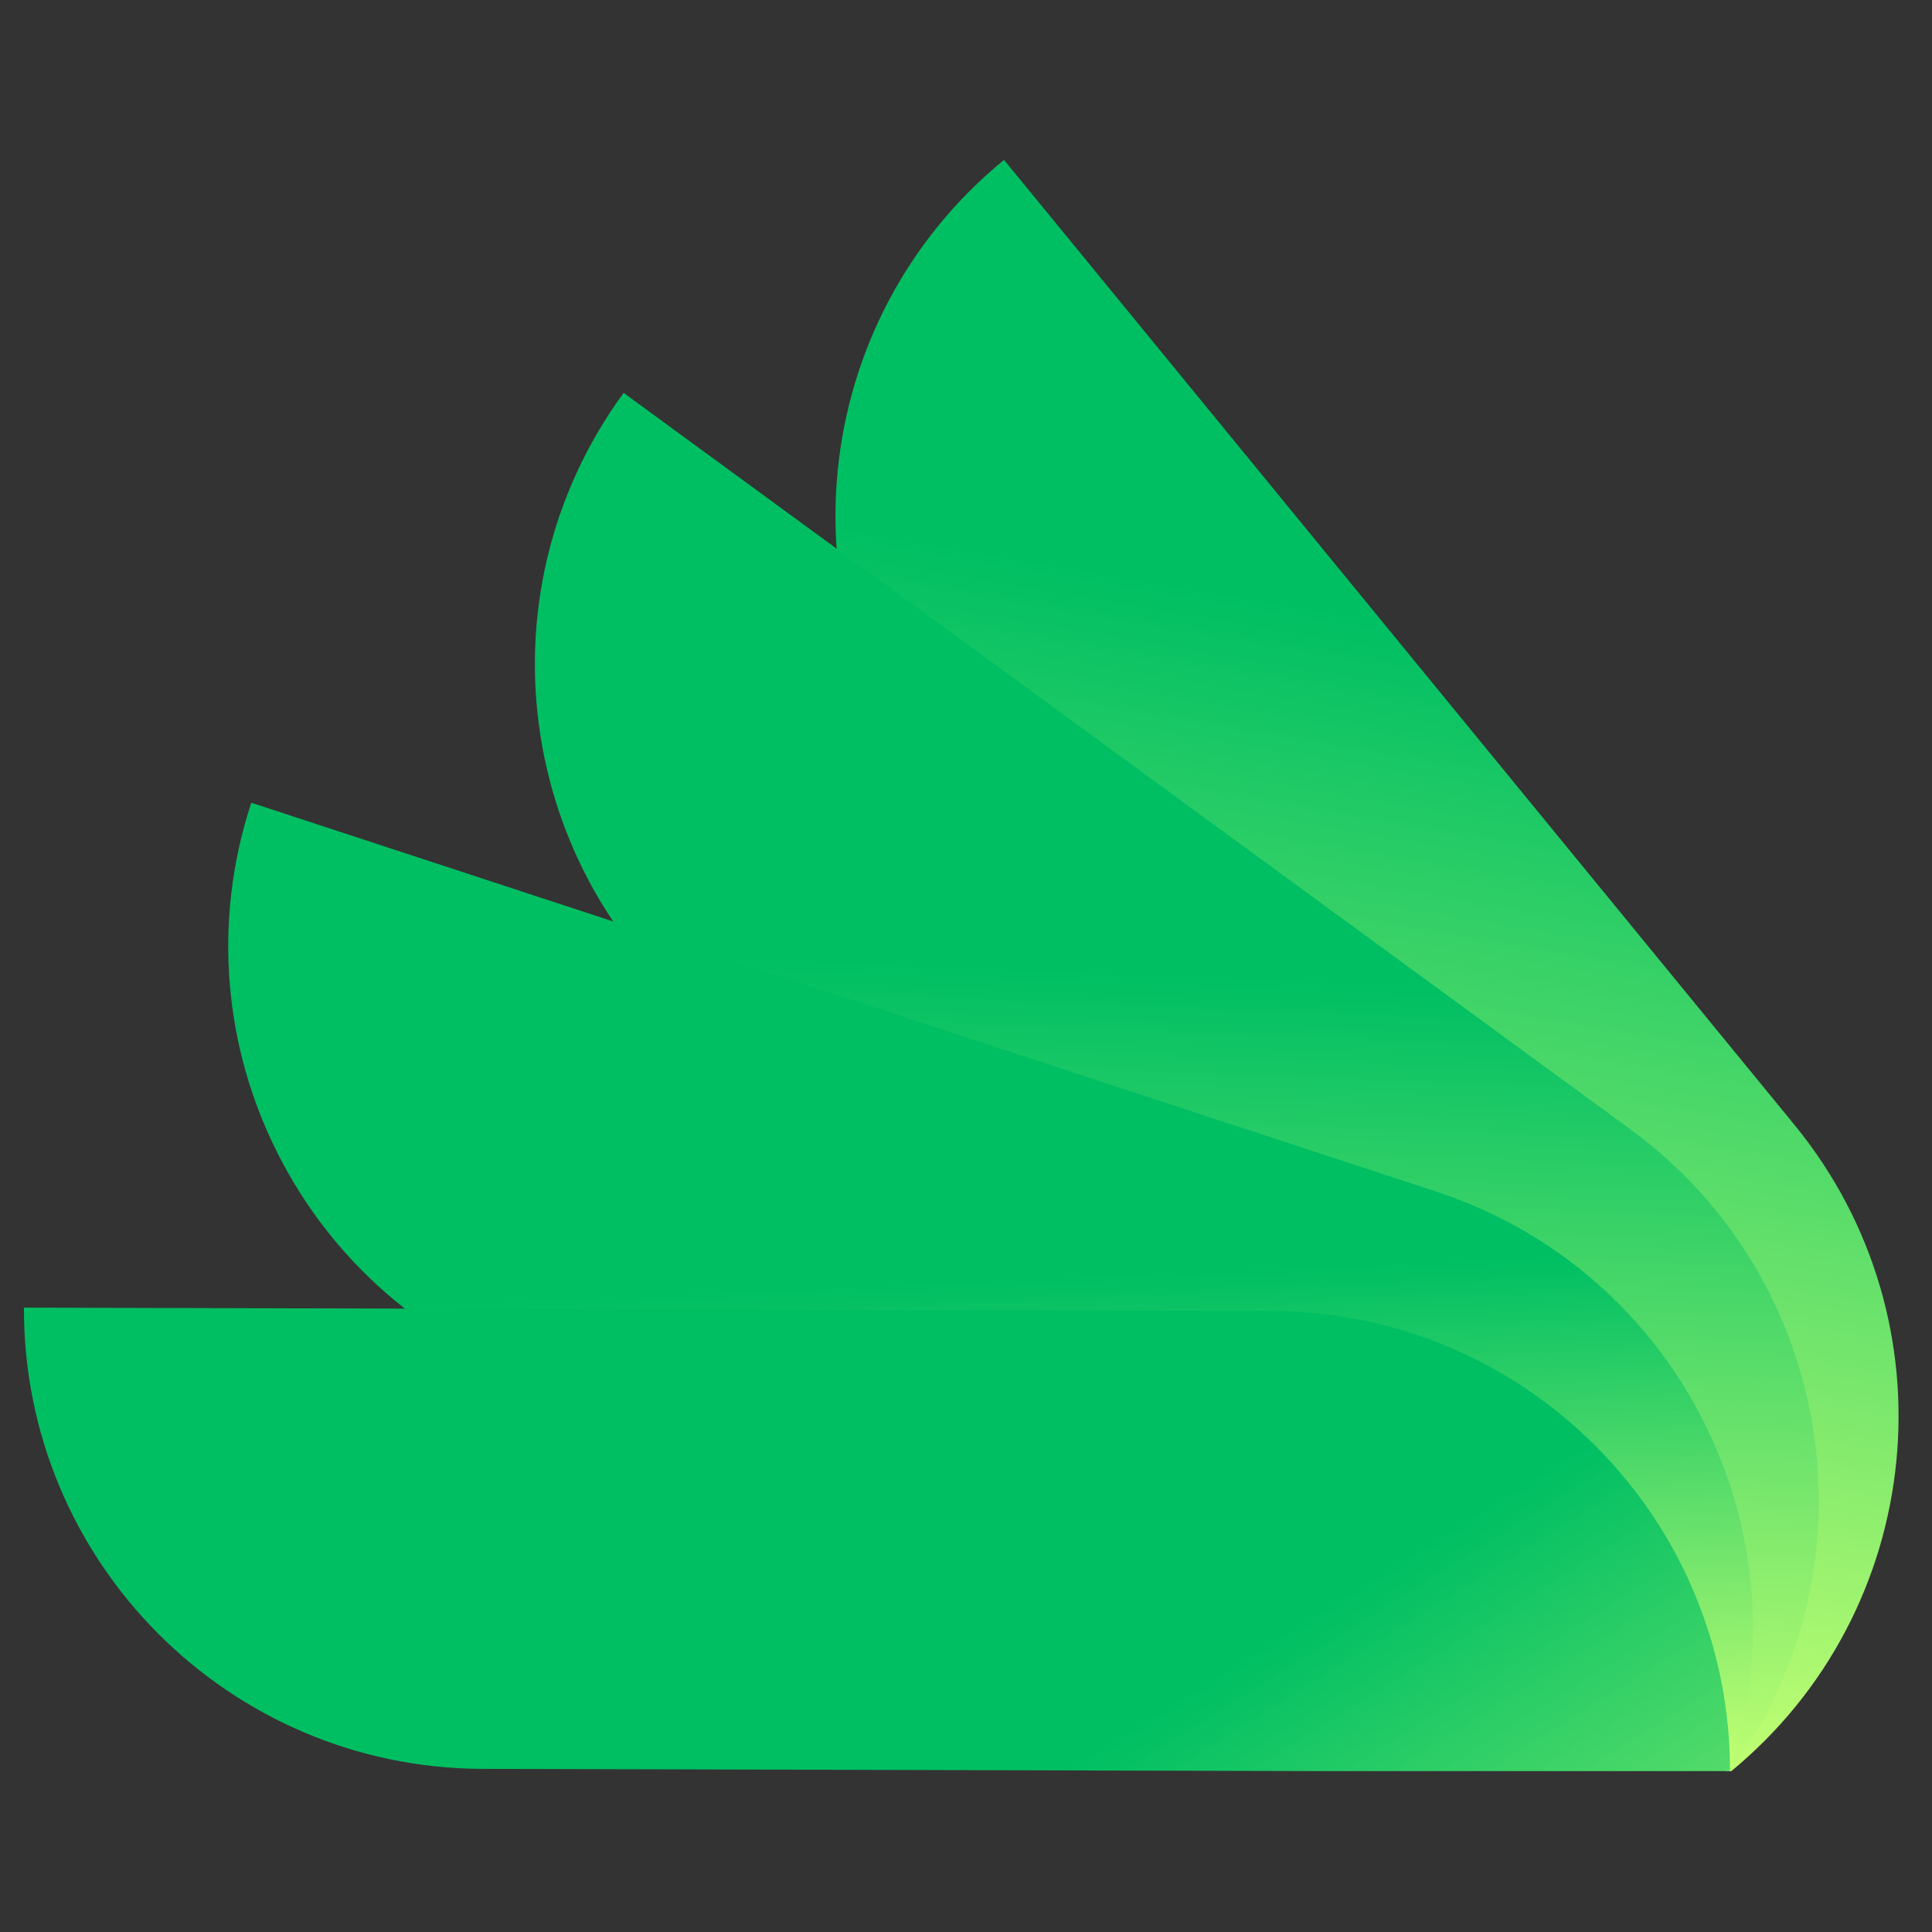
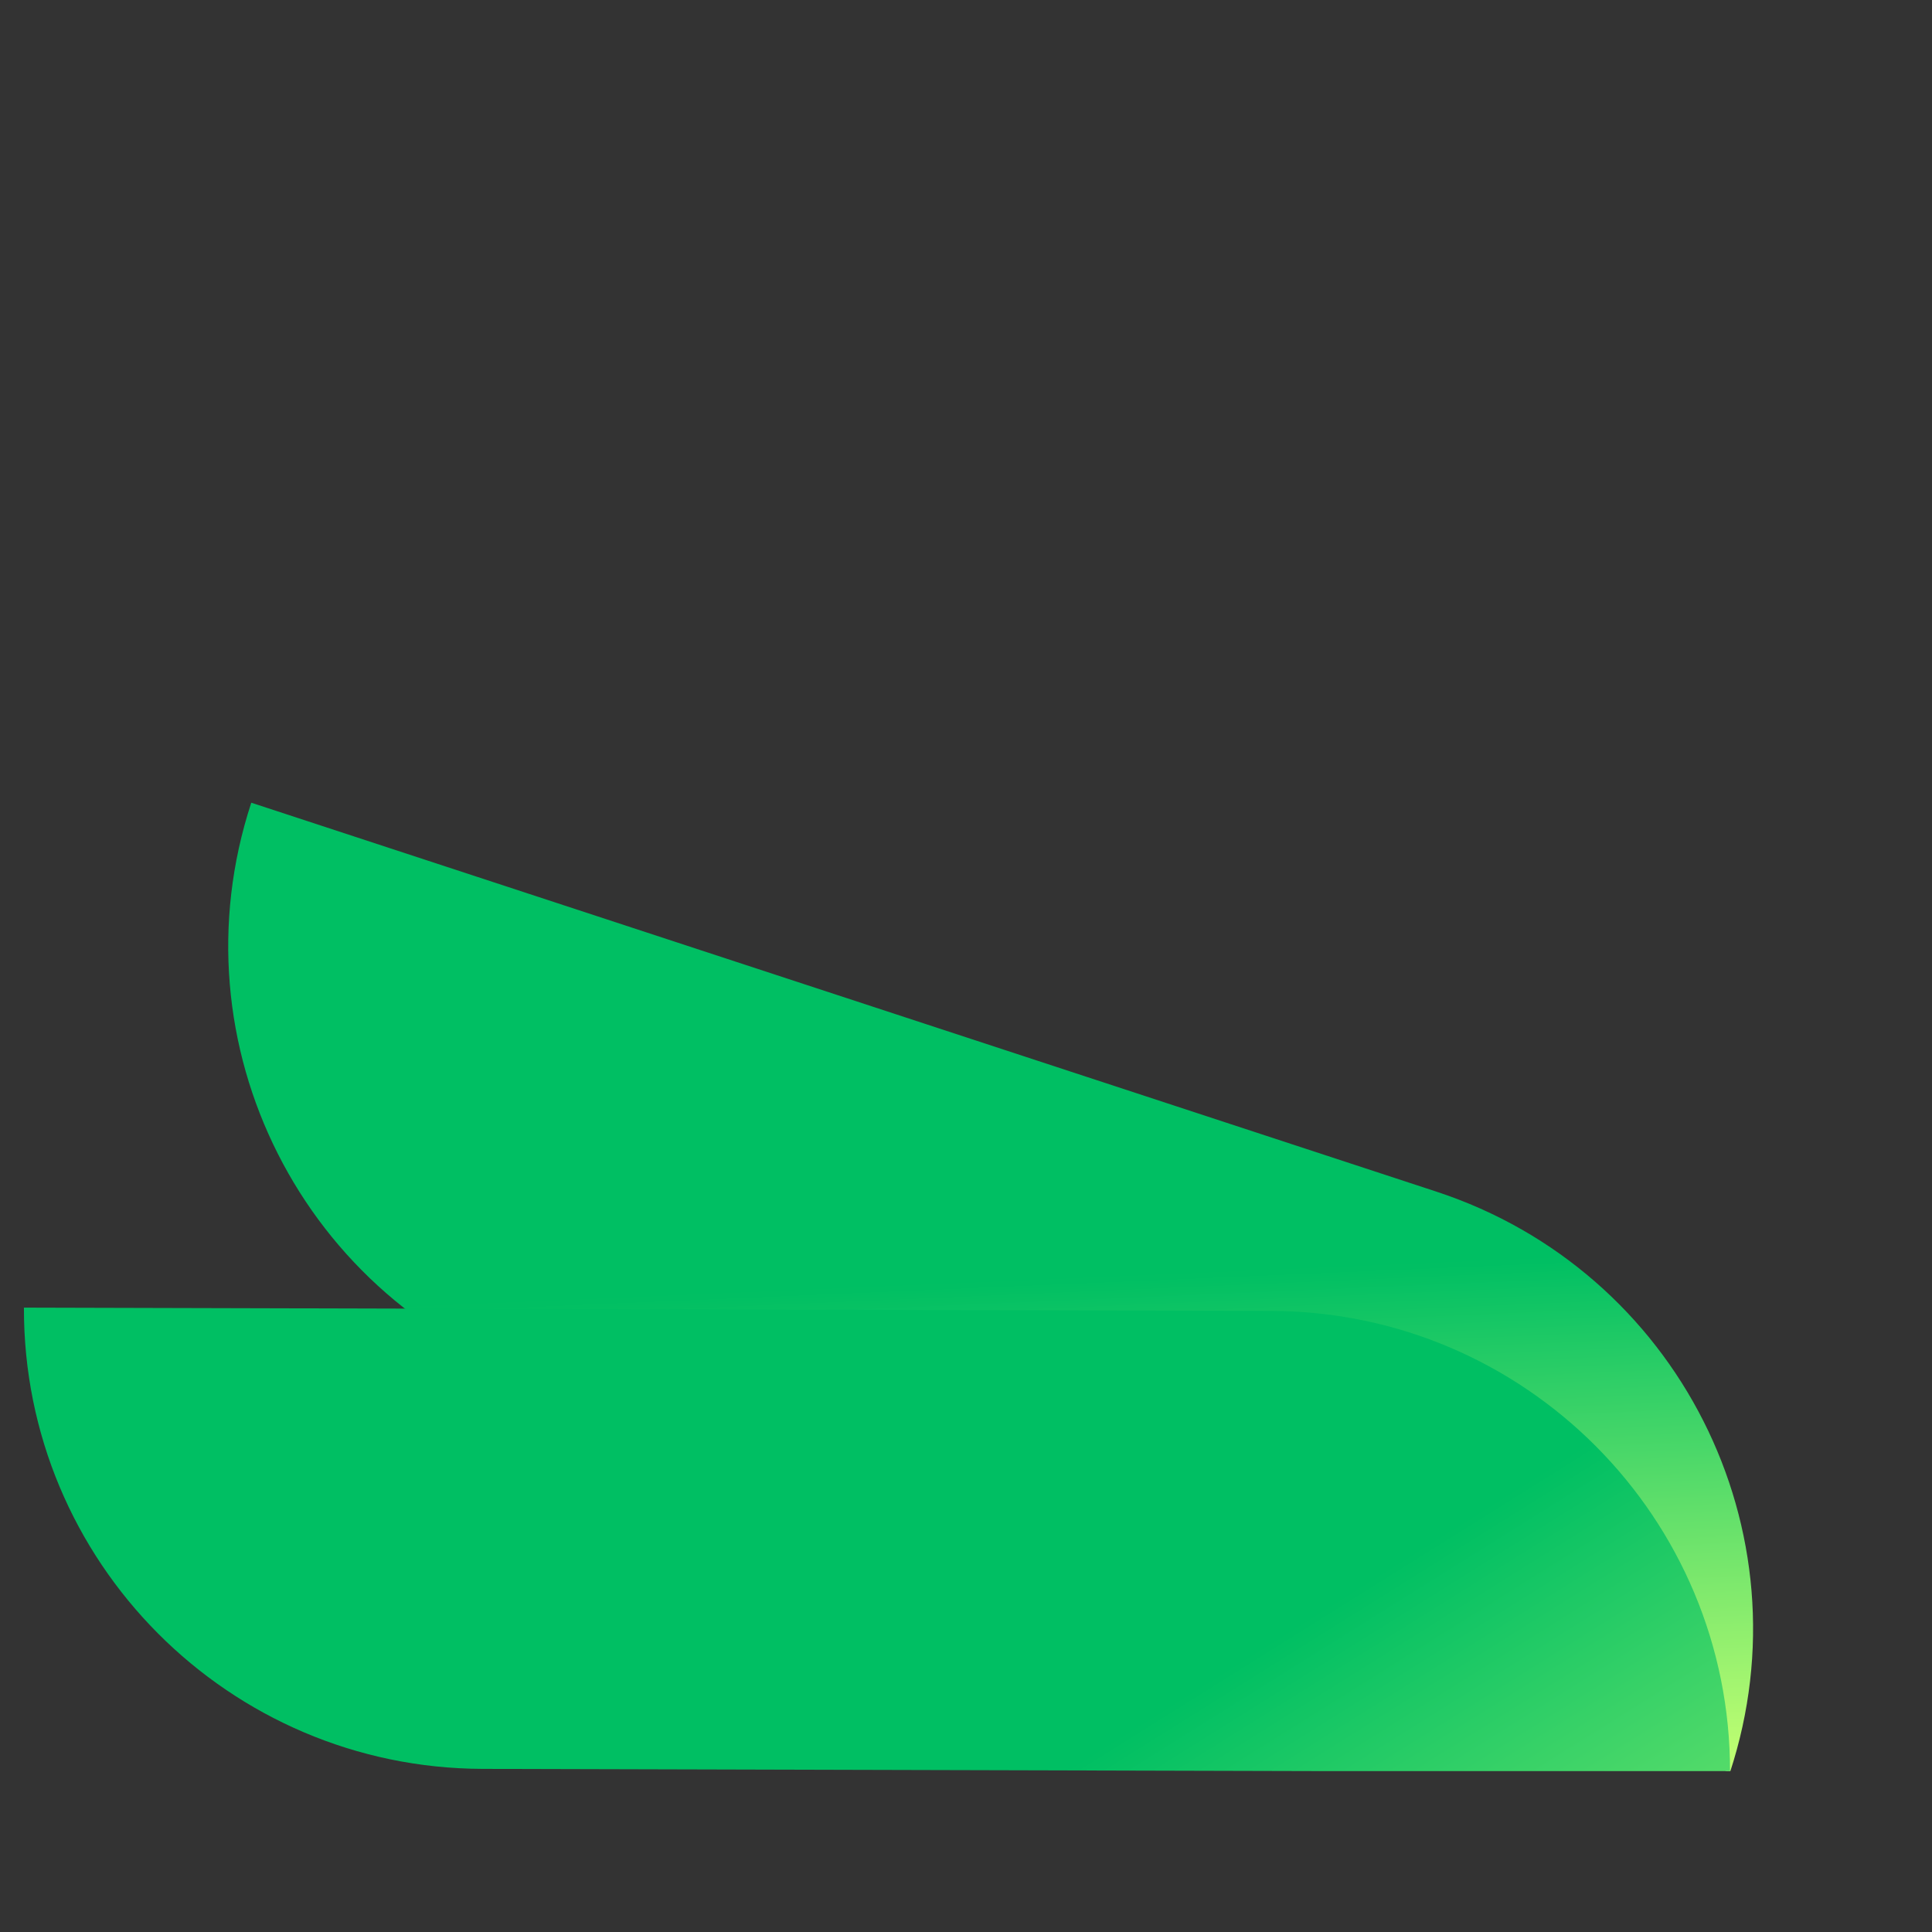
<svg xmlns="http://www.w3.org/2000/svg" width="500" zoomAndPan="magnify" viewBox="0 0 375 375" height="500" preserveAspectRatio="xMidYMid meet" version="1.0">
  <rect x="0" y="0" width="375" height="375" fill="#333333" stroke="none" />
  <defs>
    <clipPath id="2eeea9b050">
      <path d="M 162 31.023 L 369 31.023 L 369 343.773 L 162 343.773 Z M 162 31.023 " clip-rule="nonzero" />
    </clipPath>
    <clipPath id="f4ffc2de9a">
      <path d="M 348.289 218.316 L 194.879 31.035 C 156.727 62.285 151.133 118.551 182.387 156.699 L 335.797 343.98 C 373.949 312.73 379.543 256.465 348.289 218.316 Z M 348.289 218.316 " clip-rule="nonzero" />
    </clipPath>
    <linearGradient x1="318.315" gradientTransform="matrix(0.728, 0, 0, 0.728, 4.646, 31.035)" y1="449.649" x2="398.011" gradientUnits="userSpaceOnUse" y2="-18.866" id="7118336323">
      <stop stop-opacity="1" stop-color="rgb(75.699%, 100%, 44.699%)" offset="0" />
      <stop stop-opacity="1" stop-color="rgb(75.699%, 100%, 44.699%)" offset="0.062" />
      <stop stop-opacity="1" stop-color="rgb(75.699%, 100%, 44.699%)" offset="0.078" />
      <stop stop-opacity="1" stop-color="rgb(75.699%, 100%, 44.699%)" offset="0.086" />
      <stop stop-opacity="1" stop-color="rgb(75.333%, 99.878%, 44.67%)" offset="0.09" />
      <stop stop-opacity="1" stop-color="rgb(74.966%, 99.756%, 44.643%)" offset="0.094" />
      <stop stop-opacity="1" stop-color="rgb(74.477%, 99.594%, 44.604%)" offset="0.098" />
      <stop stop-opacity="1" stop-color="rgb(73.988%, 99.432%, 44.566%)" offset="0.102" />
      <stop stop-opacity="1" stop-color="rgb(73.499%, 99.269%, 44.528%)" offset="0.105" />
      <stop stop-opacity="1" stop-color="rgb(73.01%, 99.107%, 44.49%)" offset="0.109" />
      <stop stop-opacity="1" stop-color="rgb(72.52%, 98.944%, 44.452%)" offset="0.113" />
      <stop stop-opacity="1" stop-color="rgb(72.031%, 98.782%, 44.414%)" offset="0.117" />
      <stop stop-opacity="1" stop-color="rgb(71.541%, 98.621%, 44.376%)" offset="0.121" />
      <stop stop-opacity="1" stop-color="rgb(71.053%, 98.459%, 44.337%)" offset="0.125" />
      <stop stop-opacity="1" stop-color="rgb(70.563%, 98.296%, 44.299%)" offset="0.129" />
      <stop stop-opacity="1" stop-color="rgb(70.073%, 98.134%, 44.261%)" offset="0.133" />
      <stop stop-opacity="1" stop-color="rgb(69.583%, 97.971%, 44.223%)" offset="0.137" />
      <stop stop-opacity="1" stop-color="rgb(69.095%, 97.809%, 44.185%)" offset="0.141" />
      <stop stop-opacity="1" stop-color="rgb(68.605%, 97.647%, 44.147%)" offset="0.145" />
      <stop stop-opacity="1" stop-color="rgb(68.117%, 97.485%, 44.109%)" offset="0.148" />
      <stop stop-opacity="1" stop-color="rgb(67.627%, 97.322%, 44.07%)" offset="0.152" />
      <stop stop-opacity="1" stop-color="rgb(67.137%, 97.16%, 44.032%)" offset="0.156" />
      <stop stop-opacity="1" stop-color="rgb(66.647%, 96.997%, 43.994%)" offset="0.16" />
      <stop stop-opacity="1" stop-color="rgb(66.159%, 96.835%, 43.956%)" offset="0.164" />
      <stop stop-opacity="1" stop-color="rgb(65.669%, 96.674%, 43.918%)" offset="0.168" />
      <stop stop-opacity="1" stop-color="rgb(65.181%, 96.512%, 43.88%)" offset="0.172" />
      <stop stop-opacity="1" stop-color="rgb(64.691%, 96.349%, 43.842%)" offset="0.176" />
      <stop stop-opacity="1" stop-color="rgb(64.201%, 96.187%, 43.803%)" offset="0.18" />
      <stop stop-opacity="1" stop-color="rgb(63.712%, 96.024%, 43.765%)" offset="0.184" />
      <stop stop-opacity="1" stop-color="rgb(63.223%, 95.862%, 43.727%)" offset="0.188" />
      <stop stop-opacity="1" stop-color="rgb(62.733%, 95.7%, 43.689%)" offset="0.191" />
      <stop stop-opacity="1" stop-color="rgb(62.245%, 95.538%, 43.651%)" offset="0.195" />
      <stop stop-opacity="1" stop-color="rgb(61.755%, 95.375%, 43.613%)" offset="0.199" />
      <stop stop-opacity="1" stop-color="rgb(61.266%, 95.213%, 43.575%)" offset="0.203" />
      <stop stop-opacity="1" stop-color="rgb(60.776%, 95.052%, 43.536%)" offset="0.207" />
      <stop stop-opacity="1" stop-color="rgb(60.287%, 94.89%, 43.498%)" offset="0.211" />
      <stop stop-opacity="1" stop-color="rgb(59.798%, 94.727%, 43.46%)" offset="0.215" />
      <stop stop-opacity="1" stop-color="rgb(59.309%, 94.565%, 43.422%)" offset="0.219" />
      <stop stop-opacity="1" stop-color="rgb(58.82%, 94.402%, 43.384%)" offset="0.223" />
      <stop stop-opacity="1" stop-color="rgb(58.33%, 94.24%, 43.346%)" offset="0.227" />
      <stop stop-opacity="1" stop-color="rgb(57.84%, 94.078%, 43.307%)" offset="0.23" />
      <stop stop-opacity="1" stop-color="rgb(57.352%, 93.916%, 43.269%)" offset="0.234" />
      <stop stop-opacity="1" stop-color="rgb(56.862%, 93.753%, 43.231%)" offset="0.238" />
      <stop stop-opacity="1" stop-color="rgb(56.374%, 93.591%, 43.193%)" offset="0.242" />
      <stop stop-opacity="1" stop-color="rgb(55.884%, 93.428%, 43.155%)" offset="0.246" />
      <stop stop-opacity="1" stop-color="rgb(55.394%, 93.266%, 43.117%)" offset="0.25" />
      <stop stop-opacity="1" stop-color="rgb(54.904%, 93.105%, 43.079%)" offset="0.254" />
      <stop stop-opacity="1" stop-color="rgb(54.416%, 92.943%, 43.04%)" offset="0.258" />
      <stop stop-opacity="1" stop-color="rgb(53.926%, 92.78%, 43.002%)" offset="0.262" />
      <stop stop-opacity="1" stop-color="rgb(53.438%, 92.618%, 42.964%)" offset="0.266" />
      <stop stop-opacity="1" stop-color="rgb(52.948%, 92.455%, 42.926%)" offset="0.27" />
      <stop stop-opacity="1" stop-color="rgb(52.458%, 92.293%, 42.888%)" offset="0.273" />
      <stop stop-opacity="1" stop-color="rgb(51.968%, 92.131%, 42.85%)" offset="0.277" />
      <stop stop-opacity="1" stop-color="rgb(51.48%, 91.969%, 42.812%)" offset="0.281" />
      <stop stop-opacity="1" stop-color="rgb(50.99%, 91.806%, 42.773%)" offset="0.285" />
      <stop stop-opacity="1" stop-color="rgb(50.5%, 91.644%, 42.735%)" offset="0.289" />
      <stop stop-opacity="1" stop-color="rgb(50.011%, 91.481%, 42.697%)" offset="0.293" />
      <stop stop-opacity="1" stop-color="rgb(49.522%, 91.319%, 42.659%)" offset="0.297" />
      <stop stop-opacity="1" stop-color="rgb(49.033%, 91.158%, 42.621%)" offset="0.301" />
      <stop stop-opacity="1" stop-color="rgb(48.544%, 90.996%, 42.583%)" offset="0.305" />
      <stop stop-opacity="1" stop-color="rgb(48.055%, 90.833%, 42.545%)" offset="0.309" />
      <stop stop-opacity="1" stop-color="rgb(47.565%, 90.671%, 42.506%)" offset="0.312" />
      <stop stop-opacity="1" stop-color="rgb(47.075%, 90.508%, 42.468%)" offset="0.316" />
      <stop stop-opacity="1" stop-color="rgb(46.587%, 90.346%, 42.43%)" offset="0.32" />
      <stop stop-opacity="1" stop-color="rgb(46.097%, 90.184%, 42.392%)" offset="0.324" />
      <stop stop-opacity="1" stop-color="rgb(45.609%, 90.022%, 42.354%)" offset="0.328" />
      <stop stop-opacity="1" stop-color="rgb(45.119%, 89.859%, 42.316%)" offset="0.332" />
      <stop stop-opacity="1" stop-color="rgb(44.629%, 89.697%, 42.278%)" offset="0.336" />
      <stop stop-opacity="1" stop-color="rgb(44.139%, 89.534%, 42.239%)" offset="0.34" />
      <stop stop-opacity="1" stop-color="rgb(43.651%, 89.372%, 42.201%)" offset="0.344" />
      <stop stop-opacity="1" stop-color="rgb(43.161%, 89.211%, 42.163%)" offset="0.348" />
      <stop stop-opacity="1" stop-color="rgb(42.673%, 89.049%, 42.125%)" offset="0.352" />
      <stop stop-opacity="1" stop-color="rgb(42.183%, 88.885%, 42.087%)" offset="0.355" />
      <stop stop-opacity="1" stop-color="rgb(41.693%, 88.724%, 42.049%)" offset="0.359" />
      <stop stop-opacity="1" stop-color="rgb(41.203%, 88.56%, 42.01%)" offset="0.363" />
      <stop stop-opacity="1" stop-color="rgb(40.715%, 88.399%, 41.972%)" offset="0.367" />
      <stop stop-opacity="1" stop-color="rgb(40.225%, 88.237%, 41.934%)" offset="0.371" />
      <stop stop-opacity="1" stop-color="rgb(39.737%, 88.075%, 41.896%)" offset="0.375" />
      <stop stop-opacity="1" stop-color="rgb(39.247%, 87.912%, 41.858%)" offset="0.379" />
      <stop stop-opacity="1" stop-color="rgb(38.757%, 87.75%, 41.82%)" offset="0.383" />
      <stop stop-opacity="1" stop-color="rgb(38.268%, 87.589%, 41.782%)" offset="0.387" />
      <stop stop-opacity="1" stop-color="rgb(37.779%, 87.427%, 41.743%)" offset="0.391" />
      <stop stop-opacity="1" stop-color="rgb(37.289%, 87.263%, 41.705%)" offset="0.395" />
      <stop stop-opacity="1" stop-color="rgb(36.801%, 87.102%, 41.667%)" offset="0.398" />
      <stop stop-opacity="1" stop-color="rgb(36.311%, 86.938%, 41.629%)" offset="0.402" />
      <stop stop-opacity="1" stop-color="rgb(35.822%, 86.777%, 41.591%)" offset="0.406" />
      <stop stop-opacity="1" stop-color="rgb(35.332%, 86.615%, 41.553%)" offset="0.41" />
      <stop stop-opacity="1" stop-color="rgb(34.843%, 86.453%, 41.515%)" offset="0.414" />
      <stop stop-opacity="1" stop-color="rgb(34.354%, 86.29%, 41.476%)" offset="0.418" />
      <stop stop-opacity="1" stop-color="rgb(33.865%, 86.128%, 41.438%)" offset="0.422" />
      <stop stop-opacity="1" stop-color="rgb(33.376%, 85.965%, 41.4%)" offset="0.426" />
      <stop stop-opacity="1" stop-color="rgb(32.886%, 85.803%, 41.362%)" offset="0.43" />
      <stop stop-opacity="1" stop-color="rgb(32.396%, 85.641%, 41.324%)" offset="0.434" />
      <stop stop-opacity="1" stop-color="rgb(31.908%, 85.48%, 41.286%)" offset="0.438" />
      <stop stop-opacity="1" stop-color="rgb(31.418%, 85.316%, 41.248%)" offset="0.441" />
      <stop stop-opacity="1" stop-color="rgb(30.93%, 85.155%, 41.209%)" offset="0.445" />
      <stop stop-opacity="1" stop-color="rgb(30.44%, 84.991%, 41.171%)" offset="0.449" />
      <stop stop-opacity="1" stop-color="rgb(29.95%, 84.83%, 41.133%)" offset="0.453" />
      <stop stop-opacity="1" stop-color="rgb(29.46%, 84.668%, 41.095%)" offset="0.457" />
      <stop stop-opacity="1" stop-color="rgb(28.972%, 84.506%, 41.057%)" offset="0.461" />
      <stop stop-opacity="1" stop-color="rgb(28.482%, 84.343%, 41.019%)" offset="0.465" />
      <stop stop-opacity="1" stop-color="rgb(27.992%, 84.181%, 40.981%)" offset="0.469" />
      <stop stop-opacity="1" stop-color="rgb(27.502%, 84.018%, 40.942%)" offset="0.473" />
      <stop stop-opacity="1" stop-color="rgb(27.014%, 83.856%, 40.904%)" offset="0.477" />
      <stop stop-opacity="1" stop-color="rgb(26.524%, 83.694%, 40.866%)" offset="0.48" />
      <stop stop-opacity="1" stop-color="rgb(26.036%, 83.533%, 40.828%)" offset="0.484" />
      <stop stop-opacity="1" stop-color="rgb(25.546%, 83.369%, 40.79%)" offset="0.488" />
      <stop stop-opacity="1" stop-color="rgb(25.056%, 83.208%, 40.752%)" offset="0.492" />
      <stop stop-opacity="1" stop-color="rgb(24.567%, 83.044%, 40.714%)" offset="0.496" />
      <stop stop-opacity="1" stop-color="rgb(24.078%, 82.883%, 40.675%)" offset="0.5" />
      <stop stop-opacity="1" stop-color="rgb(23.589%, 82.721%, 40.637%)" offset="0.504" />
      <stop stop-opacity="1" stop-color="rgb(23.1%, 82.559%, 40.599%)" offset="0.508" />
      <stop stop-opacity="1" stop-color="rgb(22.61%, 82.396%, 40.561%)" offset="0.512" />
      <stop stop-opacity="1" stop-color="rgb(22.121%, 82.234%, 40.523%)" offset="0.516" />
      <stop stop-opacity="1" stop-color="rgb(21.631%, 82.071%, 40.485%)" offset="0.52" />
      <stop stop-opacity="1" stop-color="rgb(21.143%, 81.909%, 40.446%)" offset="0.523" />
      <stop stop-opacity="1" stop-color="rgb(20.653%, 81.747%, 40.408%)" offset="0.527" />
      <stop stop-opacity="1" stop-color="rgb(20.164%, 81.586%, 40.37%)" offset="0.531" />
      <stop stop-opacity="1" stop-color="rgb(19.675%, 81.422%, 40.332%)" offset="0.535" />
      <stop stop-opacity="1" stop-color="rgb(19.185%, 81.261%, 40.294%)" offset="0.539" />
      <stop stop-opacity="1" stop-color="rgb(18.695%, 81.097%, 40.256%)" offset="0.543" />
      <stop stop-opacity="1" stop-color="rgb(18.207%, 80.936%, 40.218%)" offset="0.547" />
      <stop stop-opacity="1" stop-color="rgb(17.717%, 80.774%, 40.179%)" offset="0.551" />
      <stop stop-opacity="1" stop-color="rgb(17.229%, 80.612%, 40.141%)" offset="0.555" />
      <stop stop-opacity="1" stop-color="rgb(16.739%, 80.449%, 40.103%)" offset="0.559" />
      <stop stop-opacity="1" stop-color="rgb(16.249%, 80.287%, 40.067%)" offset="0.562" />
      <stop stop-opacity="1" stop-color="rgb(15.759%, 80.124%, 40.028%)" offset="0.566" />
      <stop stop-opacity="1" stop-color="rgb(15.271%, 79.962%, 39.99%)" offset="0.57" />
      <stop stop-opacity="1" stop-color="rgb(14.781%, 79.8%, 39.952%)" offset="0.574" />
      <stop stop-opacity="1" stop-color="rgb(14.293%, 79.639%, 39.914%)" offset="0.578" />
      <stop stop-opacity="1" stop-color="rgb(13.803%, 79.475%, 39.876%)" offset="0.582" />
      <stop stop-opacity="1" stop-color="rgb(13.313%, 79.314%, 39.838%)" offset="0.586" />
      <stop stop-opacity="1" stop-color="rgb(12.823%, 79.152%, 39.8%)" offset="0.59" />
      <stop stop-opacity="1" stop-color="rgb(12.335%, 78.99%, 39.761%)" offset="0.594" />
      <stop stop-opacity="1" stop-color="rgb(11.845%, 78.827%, 39.723%)" offset="0.598" />
      <stop stop-opacity="1" stop-color="rgb(11.357%, 78.665%, 39.685%)" offset="0.602" />
      <stop stop-opacity="1" stop-color="rgb(10.867%, 78.502%, 39.647%)" offset="0.605" />
      <stop stop-opacity="1" stop-color="rgb(10.378%, 78.34%, 39.609%)" offset="0.609" />
      <stop stop-opacity="1" stop-color="rgb(9.888%, 78.178%, 39.571%)" offset="0.613" />
      <stop stop-opacity="1" stop-color="rgb(9.399%, 78.017%, 39.532%)" offset="0.617" />
      <stop stop-opacity="1" stop-color="rgb(8.91%, 77.853%, 39.494%)" offset="0.621" />
      <stop stop-opacity="1" stop-color="rgb(8.421%, 77.692%, 39.456%)" offset="0.625" />
      <stop stop-opacity="1" stop-color="rgb(7.932%, 77.528%, 39.418%)" offset="0.629" />
      <stop stop-opacity="1" stop-color="rgb(7.442%, 77.367%, 39.38%)" offset="0.633" />
      <stop stop-opacity="1" stop-color="rgb(6.952%, 77.205%, 39.342%)" offset="0.637" />
      <stop stop-opacity="1" stop-color="rgb(6.464%, 77.043%, 39.304%)" offset="0.641" />
      <stop stop-opacity="1" stop-color="rgb(5.974%, 76.88%, 39.265%)" offset="0.645" />
      <stop stop-opacity="1" stop-color="rgb(5.484%, 76.718%, 39.227%)" offset="0.648" />
      <stop stop-opacity="1" stop-color="rgb(4.994%, 76.555%, 39.189%)" offset="0.652" />
      <stop stop-opacity="1" stop-color="rgb(4.506%, 76.393%, 39.151%)" offset="0.656" />
      <stop stop-opacity="1" stop-color="rgb(4.016%, 76.231%, 39.113%)" offset="0.66" />
      <stop stop-opacity="1" stop-color="rgb(3.528%, 76.07%, 39.075%)" offset="0.664" />
      <stop stop-opacity="1" stop-color="rgb(3.038%, 75.906%, 39.037%)" offset="0.668" />
      <stop stop-opacity="1" stop-color="rgb(2.548%, 75.745%, 38.998%)" offset="0.672" />
      <stop stop-opacity="1" stop-color="rgb(2.058%, 75.581%, 38.96%)" offset="0.676" />
      <stop stop-opacity="1" stop-color="rgb(1.57%, 75.42%, 38.922%)" offset="0.68" />
      <stop stop-opacity="1" stop-color="rgb(1.08%, 75.258%, 38.884%)" offset="0.684" />
      <stop stop-opacity="1" stop-color="rgb(0.592%, 75.096%, 38.846%)" offset="0.688" />
      <stop stop-opacity="1" stop-color="rgb(0.296%, 74.997%, 38.821%)" offset="0.691" />
      <stop stop-opacity="1" stop-color="rgb(0%, 74.899%, 38.799%)" offset="0.695" />
      <stop stop-opacity="1" stop-color="rgb(0%, 74.899%, 38.799%)" offset="0.703" />
      <stop stop-opacity="1" stop-color="rgb(0%, 74.899%, 38.799%)" offset="0.719" />
      <stop stop-opacity="1" stop-color="rgb(0%, 74.899%, 38.799%)" offset="0.75" />
      <stop stop-opacity="1" stop-color="rgb(0%, 74.899%, 38.799%)" offset="0.891" />
      <stop stop-opacity="1" stop-color="rgb(0%, 74.899%, 38.799%)" offset="1" />
    </linearGradient>
    <clipPath id="cc1770f395">
-       <path d="M 103 76 L 354 76 L 354 343.773 L 103 343.773 Z M 103 76 " clip-rule="nonzero" />
-     </clipPath>
+       </clipPath>
    <clipPath id="f530488603">
      <path d="M 316.445 219.188 L 121.047 76.258 C 91.934 116.062 100.598 171.934 140.402 201.051 L 335.797 343.98 C 364.914 304.176 356.25 248.305 316.445 219.188 Z M 316.445 219.188 " clip-rule="nonzero" />
    </clipPath>
    <linearGradient x1="299.994" gradientTransform="matrix(0.728, 0, 0, 0.728, 4.646, 31.035)" y1="436.829" x2="315.018" gradientUnits="userSpaceOnUse" y2="55.056" id="6dcdec5293">
      <stop stop-opacity="1" stop-color="rgb(75.699%, 100%, 44.699%)" offset="0" />
      <stop stop-opacity="1" stop-color="rgb(75.699%, 100%, 44.699%)" offset="0.016" />
      <stop stop-opacity="1" stop-color="rgb(75.577%, 99.959%, 44.69%)" offset="0.023" />
      <stop stop-opacity="1" stop-color="rgb(74.919%, 99.741%, 44.638%)" offset="0.027" />
      <stop stop-opacity="1" stop-color="rgb(74.382%, 99.562%, 44.597%)" offset="0.031" />
      <stop stop-opacity="1" stop-color="rgb(73.845%, 99.384%, 44.554%)" offset="0.035" />
      <stop stop-opacity="1" stop-color="rgb(73.308%, 99.207%, 44.513%)" offset="0.039" />
      <stop stop-opacity="1" stop-color="rgb(72.771%, 99.028%, 44.47%)" offset="0.043" />
      <stop stop-opacity="1" stop-color="rgb(72.234%, 98.849%, 44.429%)" offset="0.047" />
      <stop stop-opacity="1" stop-color="rgb(71.696%, 98.671%, 44.386%)" offset="0.051" />
      <stop stop-opacity="1" stop-color="rgb(71.159%, 98.494%, 44.345%)" offset="0.055" />
      <stop stop-opacity="1" stop-color="rgb(70.622%, 98.315%, 44.302%)" offset="0.059" />
      <stop stop-opacity="1" stop-color="rgb(70.085%, 98.137%, 44.261%)" offset="0.062" />
      <stop stop-opacity="1" stop-color="rgb(69.548%, 97.958%, 44.218%)" offset="0.066" />
      <stop stop-opacity="1" stop-color="rgb(69.011%, 97.781%, 44.177%)" offset="0.07" />
      <stop stop-opacity="1" stop-color="rgb(68.474%, 97.603%, 44.136%)" offset="0.074" />
      <stop stop-opacity="1" stop-color="rgb(67.937%, 97.426%, 44.095%)" offset="0.078" />
      <stop stop-opacity="1" stop-color="rgb(67.4%, 97.247%, 44.052%)" offset="0.082" />
      <stop stop-opacity="1" stop-color="rgb(66.862%, 97.069%, 44.011%)" offset="0.086" />
      <stop stop-opacity="1" stop-color="rgb(66.325%, 96.89%, 43.968%)" offset="0.09" />
      <stop stop-opacity="1" stop-color="rgb(65.788%, 96.713%, 43.927%)" offset="0.094" />
      <stop stop-opacity="1" stop-color="rgb(65.25%, 96.535%, 43.884%)" offset="0.098" />
      <stop stop-opacity="1" stop-color="rgb(64.713%, 96.356%, 43.843%)" offset="0.102" />
      <stop stop-opacity="1" stop-color="rgb(64.175%, 96.178%, 43.8%)" offset="0.105" />
      <stop stop-opacity="1" stop-color="rgb(63.638%, 96.001%, 43.759%)" offset="0.109" />
      <stop stop-opacity="1" stop-color="rgb(63.101%, 95.822%, 43.716%)" offset="0.113" />
      <stop stop-opacity="1" stop-color="rgb(62.564%, 95.644%, 43.675%)" offset="0.117" />
      <stop stop-opacity="1" stop-color="rgb(62.027%, 95.465%, 43.633%)" offset="0.121" />
      <stop stop-opacity="1" stop-color="rgb(61.49%, 95.288%, 43.591%)" offset="0.125" />
      <stop stop-opacity="1" stop-color="rgb(60.953%, 95.11%, 43.549%)" offset="0.129" />
      <stop stop-opacity="1" stop-color="rgb(60.416%, 94.931%, 43.507%)" offset="0.133" />
      <stop stop-opacity="1" stop-color="rgb(59.879%, 94.753%, 43.466%)" offset="0.137" />
      <stop stop-opacity="1" stop-color="rgb(59.341%, 94.576%, 43.425%)" offset="0.141" />
      <stop stop-opacity="1" stop-color="rgb(58.804%, 94.397%, 43.382%)" offset="0.145" />
      <stop stop-opacity="1" stop-color="rgb(58.267%, 94.22%, 43.341%)" offset="0.148" />
      <stop stop-opacity="1" stop-color="rgb(57.73%, 94.041%, 43.298%)" offset="0.152" />
      <stop stop-opacity="1" stop-color="rgb(57.193%, 93.863%, 43.257%)" offset="0.156" />
      <stop stop-opacity="1" stop-color="rgb(56.656%, 93.684%, 43.214%)" offset="0.16" />
      <stop stop-opacity="1" stop-color="rgb(56.119%, 93.507%, 43.173%)" offset="0.164" />
      <stop stop-opacity="1" stop-color="rgb(55.582%, 93.329%, 43.13%)" offset="0.168" />
      <stop stop-opacity="1" stop-color="rgb(55.045%, 93.15%, 43.089%)" offset="0.172" />
      <stop stop-opacity="1" stop-color="rgb(54.507%, 92.972%, 43.047%)" offset="0.176" />
      <stop stop-opacity="1" stop-color="rgb(53.97%, 92.795%, 43.005%)" offset="0.18" />
      <stop stop-opacity="1" stop-color="rgb(53.433%, 92.616%, 42.963%)" offset="0.184" />
      <stop stop-opacity="1" stop-color="rgb(52.896%, 92.438%, 42.921%)" offset="0.188" />
      <stop stop-opacity="1" stop-color="rgb(52.359%, 92.259%, 42.879%)" offset="0.191" />
      <stop stop-opacity="1" stop-color="rgb(51.822%, 92.082%, 42.838%)" offset="0.195" />
      <stop stop-opacity="1" stop-color="rgb(51.285%, 91.904%, 42.796%)" offset="0.199" />
      <stop stop-opacity="1" stop-color="rgb(50.748%, 91.725%, 42.755%)" offset="0.203" />
      <stop stop-opacity="1" stop-color="rgb(50.209%, 91.547%, 42.712%)" offset="0.207" />
      <stop stop-opacity="1" stop-color="rgb(49.672%, 91.37%, 42.671%)" offset="0.211" />
      <stop stop-opacity="1" stop-color="rgb(49.135%, 91.191%, 42.628%)" offset="0.215" />
      <stop stop-opacity="1" stop-color="rgb(48.598%, 91.014%, 42.587%)" offset="0.219" />
      <stop stop-opacity="1" stop-color="rgb(48.061%, 90.836%, 42.545%)" offset="0.223" />
      <stop stop-opacity="1" stop-color="rgb(47.523%, 90.657%, 42.503%)" offset="0.227" />
      <stop stop-opacity="1" stop-color="rgb(46.986%, 90.479%, 42.461%)" offset="0.23" />
      <stop stop-opacity="1" stop-color="rgb(46.449%, 90.302%, 42.419%)" offset="0.234" />
      <stop stop-opacity="1" stop-color="rgb(45.912%, 90.123%, 42.377%)" offset="0.238" />
      <stop stop-opacity="1" stop-color="rgb(45.375%, 89.944%, 42.336%)" offset="0.242" />
      <stop stop-opacity="1" stop-color="rgb(44.838%, 89.766%, 42.293%)" offset="0.246" />
      <stop stop-opacity="1" stop-color="rgb(44.301%, 89.589%, 42.252%)" offset="0.25" />
      <stop stop-opacity="1" stop-color="rgb(43.764%, 89.41%, 42.209%)" offset="0.254" />
      <stop stop-opacity="1" stop-color="rgb(43.227%, 89.232%, 42.168%)" offset="0.258" />
      <stop stop-opacity="1" stop-color="rgb(42.69%, 89.053%, 42.126%)" offset="0.262" />
      <stop stop-opacity="1" stop-color="rgb(42.152%, 88.876%, 42.085%)" offset="0.266" />
      <stop stop-opacity="1" stop-color="rgb(41.615%, 88.698%, 42.043%)" offset="0.27" />
      <stop stop-opacity="1" stop-color="rgb(41.078%, 88.519%, 42.001%)" offset="0.273" />
      <stop stop-opacity="1" stop-color="rgb(40.541%, 88.341%, 41.959%)" offset="0.277" />
      <stop stop-opacity="1" stop-color="rgb(40.004%, 88.164%, 41.917%)" offset="0.281" />
      <stop stop-opacity="1" stop-color="rgb(39.467%, 87.985%, 41.875%)" offset="0.285" />
      <stop stop-opacity="1" stop-color="rgb(38.93%, 87.807%, 41.833%)" offset="0.289" />
      <stop stop-opacity="1" stop-color="rgb(38.393%, 87.628%, 41.791%)" offset="0.293" />
      <stop stop-opacity="1" stop-color="rgb(37.856%, 87.451%, 41.75%)" offset="0.297" />
      <stop stop-opacity="1" stop-color="rgb(37.318%, 87.273%, 41.707%)" offset="0.301" />
      <stop stop-opacity="1" stop-color="rgb(36.781%, 87.096%, 41.666%)" offset="0.305" />
      <stop stop-opacity="1" stop-color="rgb(36.244%, 86.917%, 41.623%)" offset="0.309" />
      <stop stop-opacity="1" stop-color="rgb(35.707%, 86.739%, 41.582%)" offset="0.312" />
      <stop stop-opacity="1" stop-color="rgb(35.17%, 86.56%, 41.539%)" offset="0.316" />
      <stop stop-opacity="1" stop-color="rgb(34.633%, 86.383%, 41.498%)" offset="0.32" />
      <stop stop-opacity="1" stop-color="rgb(34.094%, 86.205%, 41.457%)" offset="0.324" />
      <stop stop-opacity="1" stop-color="rgb(33.557%, 86.026%, 41.415%)" offset="0.328" />
      <stop stop-opacity="1" stop-color="rgb(33.02%, 85.847%, 41.373%)" offset="0.332" />
      <stop stop-opacity="1" stop-color="rgb(32.483%, 85.67%, 41.331%)" offset="0.336" />
      <stop stop-opacity="1" stop-color="rgb(31.946%, 85.492%, 41.289%)" offset="0.34" />
      <stop stop-opacity="1" stop-color="rgb(31.409%, 85.313%, 41.248%)" offset="0.344" />
      <stop stop-opacity="1" stop-color="rgb(30.872%, 85.135%, 41.205%)" offset="0.348" />
      <stop stop-opacity="1" stop-color="rgb(30.334%, 84.958%, 41.164%)" offset="0.352" />
      <stop stop-opacity="1" stop-color="rgb(29.797%, 84.779%, 41.121%)" offset="0.355" />
      <stop stop-opacity="1" stop-color="rgb(29.26%, 84.601%, 41.08%)" offset="0.359" />
      <stop stop-opacity="1" stop-color="rgb(28.723%, 84.422%, 41.037%)" offset="0.363" />
      <stop stop-opacity="1" stop-color="rgb(28.186%, 84.245%, 40.996%)" offset="0.367" />
      <stop stop-opacity="1" stop-color="rgb(27.649%, 84.067%, 40.953%)" offset="0.371" />
      <stop stop-opacity="1" stop-color="rgb(27.112%, 83.89%, 40.912%)" offset="0.375" />
      <stop stop-opacity="1" stop-color="rgb(26.575%, 83.711%, 40.869%)" offset="0.379" />
      <stop stop-opacity="1" stop-color="rgb(26.038%, 83.533%, 40.828%)" offset="0.383" />
      <stop stop-opacity="1" stop-color="rgb(25.5%, 83.354%, 40.787%)" offset="0.387" />
      <stop stop-opacity="1" stop-color="rgb(24.963%, 83.177%, 40.746%)" offset="0.391" />
      <stop stop-opacity="1" stop-color="rgb(24.426%, 82.999%, 40.703%)" offset="0.395" />
      <stop stop-opacity="1" stop-color="rgb(23.889%, 82.82%, 40.662%)" offset="0.398" />
      <stop stop-opacity="1" stop-color="rgb(23.352%, 82.642%, 40.619%)" offset="0.402" />
      <stop stop-opacity="1" stop-color="rgb(22.815%, 82.465%, 40.578%)" offset="0.406" />
      <stop stop-opacity="1" stop-color="rgb(22.278%, 82.286%, 40.535%)" offset="0.41" />
      <stop stop-opacity="1" stop-color="rgb(21.741%, 82.108%, 40.494%)" offset="0.414" />
      <stop stop-opacity="1" stop-color="rgb(21.204%, 81.929%, 40.451%)" offset="0.418" />
      <stop stop-opacity="1" stop-color="rgb(20.667%, 81.752%, 40.41%)" offset="0.422" />
      <stop stop-opacity="1" stop-color="rgb(20.129%, 81.573%, 40.367%)" offset="0.426" />
      <stop stop-opacity="1" stop-color="rgb(19.592%, 81.395%, 40.326%)" offset="0.43" />
      <stop stop-opacity="1" stop-color="rgb(19.054%, 81.216%, 40.283%)" offset="0.434" />
      <stop stop-opacity="1" stop-color="rgb(18.517%, 81.039%, 40.242%)" offset="0.438" />
      <stop stop-opacity="1" stop-color="rgb(17.979%, 80.861%, 40.199%)" offset="0.441" />
      <stop stop-opacity="1" stop-color="rgb(17.442%, 80.682%, 40.158%)" offset="0.445" />
      <stop stop-opacity="1" stop-color="rgb(16.905%, 80.504%, 40.117%)" offset="0.449" />
      <stop stop-opacity="1" stop-color="rgb(16.368%, 80.327%, 40.076%)" offset="0.453" />
      <stop stop-opacity="1" stop-color="rgb(15.831%, 80.148%, 40.033%)" offset="0.457" />
      <stop stop-opacity="1" stop-color="rgb(15.294%, 79.971%, 39.992%)" offset="0.461" />
      <stop stop-opacity="1" stop-color="rgb(14.757%, 79.793%, 39.949%)" offset="0.465" />
      <stop stop-opacity="1" stop-color="rgb(14.22%, 79.614%, 39.908%)" offset="0.469" />
      <stop stop-opacity="1" stop-color="rgb(13.683%, 79.436%, 39.865%)" offset="0.473" />
      <stop stop-opacity="1" stop-color="rgb(13.145%, 79.259%, 39.824%)" offset="0.477" />
      <stop stop-opacity="1" stop-color="rgb(12.608%, 79.08%, 39.781%)" offset="0.48" />
      <stop stop-opacity="1" stop-color="rgb(12.071%, 78.902%, 39.74%)" offset="0.484" />
      <stop stop-opacity="1" stop-color="rgb(11.534%, 78.723%, 39.697%)" offset="0.488" />
      <stop stop-opacity="1" stop-color="rgb(10.997%, 78.546%, 39.656%)" offset="0.492" />
      <stop stop-opacity="1" stop-color="rgb(10.46%, 78.368%, 39.613%)" offset="0.496" />
      <stop stop-opacity="1" stop-color="rgb(9.923%, 78.189%, 39.572%)" offset="0.5" />
      <stop stop-opacity="1" stop-color="rgb(9.386%, 78.011%, 39.529%)" offset="0.504" />
      <stop stop-opacity="1" stop-color="rgb(8.849%, 77.834%, 39.488%)" offset="0.508" />
      <stop stop-opacity="1" stop-color="rgb(8.311%, 77.655%, 39.447%)" offset="0.512" />
      <stop stop-opacity="1" stop-color="rgb(7.774%, 77.477%, 39.406%)" offset="0.516" />
      <stop stop-opacity="1" stop-color="rgb(7.237%, 77.298%, 39.363%)" offset="0.52" />
      <stop stop-opacity="1" stop-color="rgb(6.7%, 77.121%, 39.322%)" offset="0.523" />
      <stop stop-opacity="1" stop-color="rgb(6.163%, 76.942%, 39.279%)" offset="0.527" />
      <stop stop-opacity="1" stop-color="rgb(5.626%, 76.765%, 39.238%)" offset="0.531" />
      <stop stop-opacity="1" stop-color="rgb(5.089%, 76.587%, 39.195%)" offset="0.535" />
      <stop stop-opacity="1" stop-color="rgb(4.552%, 76.408%, 39.154%)" offset="0.539" />
      <stop stop-opacity="1" stop-color="rgb(4.015%, 76.23%, 39.111%)" offset="0.543" />
      <stop stop-opacity="1" stop-color="rgb(3.477%, 76.053%, 39.07%)" offset="0.547" />
      <stop stop-opacity="1" stop-color="rgb(2.939%, 75.874%, 39.027%)" offset="0.551" />
      <stop stop-opacity="1" stop-color="rgb(2.402%, 75.696%, 38.986%)" offset="0.555" />
      <stop stop-opacity="1" stop-color="rgb(1.865%, 75.517%, 38.943%)" offset="0.559" />
      <stop stop-opacity="1" stop-color="rgb(1.328%, 75.34%, 38.902%)" offset="0.562" />
      <stop stop-opacity="1" stop-color="rgb(0.79%, 75.162%, 38.86%)" offset="0.566" />
      <stop stop-opacity="1" stop-color="rgb(0.253%, 74.983%, 38.818%)" offset="0.57" />
      <stop stop-opacity="1" stop-color="rgb(0.127%, 74.94%, 38.808%)" offset="0.578" />
      <stop stop-opacity="1" stop-color="rgb(0%, 74.899%, 38.799%)" offset="0.594" />
      <stop stop-opacity="1" stop-color="rgb(0%, 74.899%, 38.799%)" offset="0.625" />
      <stop stop-opacity="1" stop-color="rgb(0%, 74.899%, 38.799%)" offset="0.75" />
      <stop stop-opacity="1" stop-color="rgb(0%, 74.899%, 38.799%)" offset="0.961" />
      <stop stop-opacity="1" stop-color="rgb(0%, 74.899%, 38.799%)" offset="1" />
    </linearGradient>
    <clipPath id="ba3c6ac987">
      <path d="M 44 155 L 341 155 L 341 343.773 L 44 343.773 Z M 44 155 " clip-rule="nonzero" />
    </clipPath>
    <clipPath id="3815fa343d">
      <path d="M 278.797 231.293 L 48.773 155.805 C 33.395 202.664 58.918 253.117 105.773 268.492 L 335.797 343.98 C 351.176 297.121 325.656 246.668 278.797 231.293 Z M 278.797 231.293 " clip-rule="nonzero" />
    </clipPath>
    <linearGradient x1="263.762" gradientTransform="matrix(0.728, 0, 0, 0.728, 4.646, 31.035)" y1="438.847" x2="251.911" gradientUnits="userSpaceOnUse" y2="162.348" id="bb3a453a4f">
      <stop stop-opacity="1" stop-color="rgb(75.699%, 100%, 44.699%)" offset="0" />
      <stop stop-opacity="1" stop-color="rgb(75.699%, 100%, 44.699%)" offset="0.008" />
      <stop stop-opacity="1" stop-color="rgb(75.359%, 99.887%, 44.672%)" offset="0.012" />
      <stop stop-opacity="1" stop-color="rgb(75.018%, 99.774%, 44.646%)" offset="0.016" />
      <stop stop-opacity="1" stop-color="rgb(74.419%, 99.574%, 44.598%)" offset="0.02" />
      <stop stop-opacity="1" stop-color="rgb(73.819%, 99.376%, 44.553%)" offset="0.023" />
      <stop stop-opacity="1" stop-color="rgb(73.218%, 99.176%, 44.505%)" offset="0.027" />
      <stop stop-opacity="1" stop-color="rgb(72.618%, 98.978%, 44.46%)" offset="0.031" />
      <stop stop-opacity="1" stop-color="rgb(72.017%, 98.778%, 44.412%)" offset="0.035" />
      <stop stop-opacity="1" stop-color="rgb(71.417%, 98.579%, 44.365%)" offset="0.039" />
      <stop stop-opacity="1" stop-color="rgb(70.816%, 98.38%, 44.318%)" offset="0.043" />
      <stop stop-opacity="1" stop-color="rgb(70.216%, 98.181%, 44.272%)" offset="0.047" />
      <stop stop-opacity="1" stop-color="rgb(69.617%, 97.981%, 44.225%)" offset="0.051" />
      <stop stop-opacity="1" stop-color="rgb(69.017%, 97.783%, 44.179%)" offset="0.055" />
      <stop stop-opacity="1" stop-color="rgb(68.416%, 97.583%, 44.131%)" offset="0.059" />
      <stop stop-opacity="1" stop-color="rgb(67.816%, 97.385%, 44.084%)" offset="0.062" />
      <stop stop-opacity="1" stop-color="rgb(67.215%, 97.186%, 44.037%)" offset="0.066" />
      <stop stop-opacity="1" stop-color="rgb(66.615%, 96.988%, 43.991%)" offset="0.07" />
      <stop stop-opacity="1" stop-color="rgb(66.014%, 96.788%, 43.944%)" offset="0.074" />
      <stop stop-opacity="1" stop-color="rgb(65.414%, 96.59%, 43.898%)" offset="0.078" />
      <stop stop-opacity="1" stop-color="rgb(64.815%, 96.39%, 43.851%)" offset="0.082" />
      <stop stop-opacity="1" stop-color="rgb(64.215%, 96.191%, 43.803%)" offset="0.086" />
      <stop stop-opacity="1" stop-color="rgb(63.614%, 95.992%, 43.756%)" offset="0.09" />
      <stop stop-opacity="1" stop-color="rgb(63.014%, 95.793%, 43.71%)" offset="0.094" />
      <stop stop-opacity="1" stop-color="rgb(62.413%, 95.593%, 43.663%)" offset="0.098" />
      <stop stop-opacity="1" stop-color="rgb(61.813%, 95.395%, 43.617%)" offset="0.102" />
      <stop stop-opacity="1" stop-color="rgb(61.212%, 95.195%, 43.57%)" offset="0.105" />
      <stop stop-opacity="1" stop-color="rgb(60.612%, 94.997%, 43.524%)" offset="0.109" />
      <stop stop-opacity="1" stop-color="rgb(60.013%, 94.797%, 43.477%)" offset="0.113" />
      <stop stop-opacity="1" stop-color="rgb(59.413%, 94.598%, 43.43%)" offset="0.117" />
      <stop stop-opacity="1" stop-color="rgb(58.812%, 94.4%, 43.382%)" offset="0.121" />
      <stop stop-opacity="1" stop-color="rgb(58.212%, 94.202%, 43.336%)" offset="0.125" />
      <stop stop-opacity="1" stop-color="rgb(57.611%, 94.002%, 43.289%)" offset="0.129" />
      <stop stop-opacity="1" stop-color="rgb(57.011%, 93.803%, 43.243%)" offset="0.133" />
      <stop stop-opacity="1" stop-color="rgb(56.412%, 93.604%, 43.196%)" offset="0.137" />
      <stop stop-opacity="1" stop-color="rgb(55.812%, 93.405%, 43.149%)" offset="0.141" />
      <stop stop-opacity="1" stop-color="rgb(55.211%, 93.205%, 43.102%)" offset="0.145" />
      <stop stop-opacity="1" stop-color="rgb(54.611%, 93.007%, 43.056%)" offset="0.148" />
      <stop stop-opacity="1" stop-color="rgb(54.01%, 92.807%, 43.008%)" offset="0.152" />
      <stop stop-opacity="1" stop-color="rgb(53.41%, 92.609%, 42.963%)" offset="0.156" />
      <stop stop-opacity="1" stop-color="rgb(52.809%, 92.409%, 42.915%)" offset="0.16" />
      <stop stop-opacity="1" stop-color="rgb(52.209%, 92.21%, 42.868%)" offset="0.164" />
      <stop stop-opacity="1" stop-color="rgb(51.61%, 92.01%, 42.821%)" offset="0.168" />
      <stop stop-opacity="1" stop-color="rgb(51.01%, 91.812%, 42.775%)" offset="0.172" />
      <stop stop-opacity="1" stop-color="rgb(50.409%, 91.614%, 42.728%)" offset="0.176" />
      <stop stop-opacity="1" stop-color="rgb(49.809%, 91.415%, 42.682%)" offset="0.18" />
      <stop stop-opacity="1" stop-color="rgb(49.208%, 91.216%, 42.635%)" offset="0.184" />
      <stop stop-opacity="1" stop-color="rgb(48.608%, 91.017%, 42.587%)" offset="0.188" />
      <stop stop-opacity="1" stop-color="rgb(48.007%, 90.817%, 42.54%)" offset="0.191" />
      <stop stop-opacity="1" stop-color="rgb(47.408%, 90.619%, 42.494%)" offset="0.195" />
      <stop stop-opacity="1" stop-color="rgb(46.808%, 90.419%, 42.447%)" offset="0.199" />
      <stop stop-opacity="1" stop-color="rgb(46.208%, 90.221%, 42.401%)" offset="0.203" />
      <stop stop-opacity="1" stop-color="rgb(45.607%, 90.021%, 42.354%)" offset="0.207" />
      <stop stop-opacity="1" stop-color="rgb(45.007%, 89.822%, 42.307%)" offset="0.211" />
      <stop stop-opacity="1" stop-color="rgb(44.406%, 89.622%, 42.259%)" offset="0.215" />
      <stop stop-opacity="1" stop-color="rgb(43.806%, 89.424%, 42.213%)" offset="0.219" />
      <stop stop-opacity="1" stop-color="rgb(43.205%, 89.224%, 42.166%)" offset="0.223" />
      <stop stop-opacity="1" stop-color="rgb(42.606%, 89.026%, 42.12%)" offset="0.227" />
      <stop stop-opacity="1" stop-color="rgb(42.006%, 88.828%, 42.073%)" offset="0.23" />
      <stop stop-opacity="1" stop-color="rgb(41.406%, 88.629%, 42.026%)" offset="0.234" />
      <stop stop-opacity="1" stop-color="rgb(40.805%, 88.429%, 41.978%)" offset="0.238" />
      <stop stop-opacity="1" stop-color="rgb(40.205%, 88.231%, 41.933%)" offset="0.242" />
      <stop stop-opacity="1" stop-color="rgb(39.604%, 88.031%, 41.885%)" offset="0.246" />
      <stop stop-opacity="1" stop-color="rgb(39.005%, 87.833%, 41.84%)" offset="0.25" />
      <stop stop-opacity="1" stop-color="rgb(38.403%, 87.633%, 41.792%)" offset="0.254" />
      <stop stop-opacity="1" stop-color="rgb(37.804%, 87.434%, 41.745%)" offset="0.258" />
      <stop stop-opacity="1" stop-color="rgb(37.204%, 87.234%, 41.698%)" offset="0.262" />
      <stop stop-opacity="1" stop-color="rgb(36.604%, 87.036%, 41.652%)" offset="0.266" />
      <stop stop-opacity="1" stop-color="rgb(36.003%, 86.836%, 41.605%)" offset="0.27" />
      <stop stop-opacity="1" stop-color="rgb(35.403%, 86.638%, 41.559%)" offset="0.273" />
      <stop stop-opacity="1" stop-color="rgb(34.802%, 86.438%, 41.512%)" offset="0.277" />
      <stop stop-opacity="1" stop-color="rgb(34.203%, 86.24%, 41.466%)" offset="0.281" />
      <stop stop-opacity="1" stop-color="rgb(33.601%, 86.041%, 41.418%)" offset="0.285" />
      <stop stop-opacity="1" stop-color="rgb(33.002%, 85.843%, 41.371%)" offset="0.289" />
      <stop stop-opacity="1" stop-color="rgb(32.402%, 85.643%, 41.324%)" offset="0.293" />
      <stop stop-opacity="1" stop-color="rgb(31.802%, 85.445%, 41.278%)" offset="0.297" />
      <stop stop-opacity="1" stop-color="rgb(31.201%, 85.245%, 41.231%)" offset="0.301" />
      <stop stop-opacity="1" stop-color="rgb(30.602%, 85.046%, 41.185%)" offset="0.305" />
      <stop stop-opacity="1" stop-color="rgb(30%, 84.846%, 41.138%)" offset="0.309" />
      <stop stop-opacity="1" stop-color="rgb(29.401%, 84.648%, 41.09%)" offset="0.312" />
      <stop stop-opacity="1" stop-color="rgb(28.799%, 84.448%, 41.043%)" offset="0.316" />
      <stop stop-opacity="1" stop-color="rgb(28.2%, 84.25%, 40.997%)" offset="0.32" />
      <stop stop-opacity="1" stop-color="rgb(27.6%, 84.05%, 40.95%)" offset="0.324" />
      <stop stop-opacity="1" stop-color="rgb(27%, 83.852%, 40.904%)" offset="0.328" />
      <stop stop-opacity="1" stop-color="rgb(26.399%, 83.652%, 40.857%)" offset="0.332" />
      <stop stop-opacity="1" stop-color="rgb(25.8%, 83.453%, 40.81%)" offset="0.336" />
      <stop stop-opacity="1" stop-color="rgb(25.198%, 83.253%, 40.762%)" offset="0.34" />
      <stop stop-opacity="1" stop-color="rgb(24.599%, 83.055%, 40.717%)" offset="0.344" />
      <stop stop-opacity="1" stop-color="rgb(23.999%, 82.857%, 40.669%)" offset="0.348" />
      <stop stop-opacity="1" stop-color="rgb(23.399%, 82.658%, 40.623%)" offset="0.352" />
      <stop stop-opacity="1" stop-color="rgb(22.798%, 82.458%, 40.576%)" offset="0.355" />
      <stop stop-opacity="1" stop-color="rgb(22.198%, 82.26%, 40.529%)" offset="0.359" />
      <stop stop-opacity="1" stop-color="rgb(21.597%, 82.06%, 40.482%)" offset="0.363" />
      <stop stop-opacity="1" stop-color="rgb(20.998%, 81.862%, 40.436%)" offset="0.367" />
      <stop stop-opacity="1" stop-color="rgb(20.396%, 81.662%, 40.388%)" offset="0.371" />
      <stop stop-opacity="1" stop-color="rgb(19.797%, 81.464%, 40.343%)" offset="0.375" />
      <stop stop-opacity="1" stop-color="rgb(19.197%, 81.264%, 40.295%)" offset="0.379" />
      <stop stop-opacity="1" stop-color="rgb(18.597%, 81.065%, 40.248%)" offset="0.383" />
      <stop stop-opacity="1" stop-color="rgb(17.996%, 80.865%, 40.201%)" offset="0.387" />
      <stop stop-opacity="1" stop-color="rgb(17.397%, 80.667%, 40.155%)" offset="0.391" />
      <stop stop-opacity="1" stop-color="rgb(16.795%, 80.467%, 40.108%)" offset="0.395" />
      <stop stop-opacity="1" stop-color="rgb(16.196%, 80.269%, 40.062%)" offset="0.398" />
      <stop stop-opacity="1" stop-color="rgb(15.594%, 80.07%, 40.015%)" offset="0.402" />
      <stop stop-opacity="1" stop-color="rgb(14.995%, 79.872%, 39.967%)" offset="0.406" />
      <stop stop-opacity="1" stop-color="rgb(14.395%, 79.672%, 39.92%)" offset="0.41" />
      <stop stop-opacity="1" stop-color="rgb(13.795%, 79.474%, 39.874%)" offset="0.414" />
      <stop stop-opacity="1" stop-color="rgb(13.194%, 79.274%, 39.827%)" offset="0.418" />
      <stop stop-opacity="1" stop-color="rgb(12.595%, 79.076%, 39.781%)" offset="0.422" />
      <stop stop-opacity="1" stop-color="rgb(11.993%, 78.876%, 39.734%)" offset="0.426" />
      <stop stop-opacity="1" stop-color="rgb(11.394%, 78.677%, 39.687%)" offset="0.43" />
      <stop stop-opacity="1" stop-color="rgb(10.793%, 78.477%, 39.639%)" offset="0.434" />
      <stop stop-opacity="1" stop-color="rgb(10.193%, 78.279%, 39.594%)" offset="0.438" />
      <stop stop-opacity="1" stop-color="rgb(9.593%, 78.079%, 39.546%)" offset="0.441" />
      <stop stop-opacity="1" stop-color="rgb(8.994%, 77.881%, 39.5%)" offset="0.445" />
      <stop stop-opacity="1" stop-color="rgb(8.392%, 77.681%, 39.453%)" offset="0.449" />
      <stop stop-opacity="1" stop-color="rgb(7.793%, 77.483%, 39.407%)" offset="0.453" />
      <stop stop-opacity="1" stop-color="rgb(7.191%, 77.284%, 39.36%)" offset="0.457" />
      <stop stop-opacity="1" stop-color="rgb(6.592%, 77.086%, 39.313%)" offset="0.461" />
      <stop stop-opacity="1" stop-color="rgb(5.991%, 76.886%, 39.265%)" offset="0.465" />
      <stop stop-opacity="1" stop-color="rgb(5.391%, 76.688%, 39.22%)" offset="0.469" />
      <stop stop-opacity="1" stop-color="rgb(4.791%, 76.488%, 39.172%)" offset="0.473" />
      <stop stop-opacity="1" stop-color="rgb(4.192%, 76.289%, 39.127%)" offset="0.477" />
      <stop stop-opacity="1" stop-color="rgb(3.59%, 76.089%, 39.079%)" offset="0.48" />
      <stop stop-opacity="1" stop-color="rgb(2.991%, 75.891%, 39.032%)" offset="0.484" />
      <stop stop-opacity="1" stop-color="rgb(2.39%, 75.691%, 38.985%)" offset="0.488" />
      <stop stop-opacity="1" stop-color="rgb(1.79%, 75.493%, 38.939%)" offset="0.492" />
      <stop stop-opacity="1" stop-color="rgb(1.189%, 75.293%, 38.892%)" offset="0.496" />
      <stop stop-opacity="1" stop-color="rgb(0.589%, 75.095%, 38.846%)" offset="0.5" />
      <stop stop-opacity="1" stop-color="rgb(0.294%, 74.997%, 38.821%)" offset="0.504" />
      <stop stop-opacity="1" stop-color="rgb(0%, 74.899%, 38.799%)" offset="0.508" />
      <stop stop-opacity="1" stop-color="rgb(0%, 74.899%, 38.799%)" offset="0.516" />
      <stop stop-opacity="1" stop-color="rgb(0%, 74.899%, 38.799%)" offset="0.531" />
      <stop stop-opacity="1" stop-color="rgb(0%, 74.899%, 38.799%)" offset="0.562" />
      <stop stop-opacity="1" stop-color="rgb(0%, 74.899%, 38.799%)" offset="0.625" />
      <stop stop-opacity="1" stop-color="rgb(0%, 74.899%, 38.799%)" offset="0.75" />
      <stop stop-opacity="1" stop-color="rgb(0%, 74.899%, 38.799%)" offset="0.932" />
      <stop stop-opacity="1" stop-color="rgb(0%, 74.899%, 38.799%)" offset="1" />
    </linearGradient>
    <clipPath id="a20f4500a9">
      <path d="M 4.5 253 L 336 253 L 336 343.773 L 4.5 343.773 Z M 4.5 253 " clip-rule="nonzero" />
    </clipPath>
    <clipPath id="69234ba6f3">
      <path d="M 246.738 254.449 L 4.645 253.809 C 4.516 303.125 44.391 343.211 93.707 343.34 L 335.797 343.98 C 335.93 294.664 296.055 254.578 246.738 254.449 Z M 246.738 254.449 " clip-rule="nonzero" />
    </clipPath>
    <linearGradient x1="319.368" gradientTransform="matrix(0.728, 0, 0, 0.728, 4.646, 31.035)" y1="514.79" x2="135.552" gradientUnits="userSpaceOnUse" y2="221.152" id="673f3c3a19">
      <stop stop-opacity="1" stop-color="rgb(32.893%, 85.806%, 41.364%)" offset="0" />
      <stop stop-opacity="1" stop-color="rgb(32.42%, 85.649%, 41.325%)" offset="0.004" />
      <stop stop-opacity="1" stop-color="rgb(31.947%, 85.492%, 41.289%)" offset="0.008" />
      <stop stop-opacity="1" stop-color="rgb(31.473%, 85.335%, 41.252%)" offset="0.012" />
      <stop stop-opacity="1" stop-color="rgb(31%, 85.178%, 41.216%)" offset="0.016" />
      <stop stop-opacity="1" stop-color="rgb(30.527%, 85.02%, 41.179%)" offset="0.02" />
      <stop stop-opacity="1" stop-color="rgb(30.054%, 84.865%, 41.142%)" offset="0.023" />
      <stop stop-opacity="1" stop-color="rgb(29.579%, 84.708%, 41.104%)" offset="0.027" />
      <stop stop-opacity="1" stop-color="rgb(29.106%, 84.55%, 41.068%)" offset="0.031" />
      <stop stop-opacity="1" stop-color="rgb(28.633%, 84.393%, 41.031%)" offset="0.035" />
      <stop stop-opacity="1" stop-color="rgb(28.16%, 84.236%, 40.994%)" offset="0.039" />
      <stop stop-opacity="1" stop-color="rgb(27.686%, 84.079%, 40.956%)" offset="0.043" />
      <stop stop-opacity="1" stop-color="rgb(27.213%, 83.922%, 40.919%)" offset="0.047" />
      <stop stop-opacity="1" stop-color="rgb(26.74%, 83.765%, 40.883%)" offset="0.051" />
      <stop stop-opacity="1" stop-color="rgb(26.266%, 83.609%, 40.846%)" offset="0.055" />
      <stop stop-opacity="1" stop-color="rgb(25.792%, 83.452%, 40.81%)" offset="0.059" />
      <stop stop-opacity="1" stop-color="rgb(25.319%, 83.295%, 40.773%)" offset="0.062" />
      <stop stop-opacity="1" stop-color="rgb(24.846%, 83.138%, 40.735%)" offset="0.066" />
      <stop stop-opacity="1" stop-color="rgb(24.373%, 82.98%, 40.698%)" offset="0.07" />
      <stop stop-opacity="1" stop-color="rgb(23.898%, 82.823%, 40.662%)" offset="0.074" />
      <stop stop-opacity="1" stop-color="rgb(23.425%, 82.666%, 40.625%)" offset="0.078" />
      <stop stop-opacity="1" stop-color="rgb(22.951%, 82.509%, 40.588%)" offset="0.082" />
      <stop stop-opacity="1" stop-color="rgb(22.478%, 82.353%, 40.552%)" offset="0.086" />
      <stop stop-opacity="1" stop-color="rgb(22.005%, 82.196%, 40.514%)" offset="0.09" />
      <stop stop-opacity="1" stop-color="rgb(21.532%, 82.039%, 40.477%)" offset="0.094" />
      <stop stop-opacity="1" stop-color="rgb(21.057%, 81.882%, 40.44%)" offset="0.098" />
      <stop stop-opacity="1" stop-color="rgb(20.584%, 81.725%, 40.404%)" offset="0.102" />
      <stop stop-opacity="1" stop-color="rgb(20.111%, 81.567%, 40.367%)" offset="0.105" />
      <stop stop-opacity="1" stop-color="rgb(19.638%, 81.41%, 40.331%)" offset="0.109" />
      <stop stop-opacity="1" stop-color="rgb(19.164%, 81.253%, 40.292%)" offset="0.113" />
      <stop stop-opacity="1" stop-color="rgb(18.69%, 81.097%, 40.256%)" offset="0.117" />
      <stop stop-opacity="1" stop-color="rgb(18.217%, 80.94%, 40.219%)" offset="0.121" />
      <stop stop-opacity="1" stop-color="rgb(17.744%, 80.783%, 40.182%)" offset="0.125" />
      <stop stop-opacity="1" stop-color="rgb(17.27%, 80.626%, 40.144%)" offset="0.129" />
      <stop stop-opacity="1" stop-color="rgb(16.797%, 80.469%, 40.108%)" offset="0.133" />
      <stop stop-opacity="1" stop-color="rgb(16.324%, 80.312%, 40.071%)" offset="0.137" />
      <stop stop-opacity="1" stop-color="rgb(15.851%, 80.154%, 40.034%)" offset="0.141" />
      <stop stop-opacity="1" stop-color="rgb(15.376%, 79.997%, 39.998%)" offset="0.145" />
      <stop stop-opacity="1" stop-color="rgb(14.903%, 79.842%, 39.961%)" offset="0.148" />
      <stop stop-opacity="1" stop-color="rgb(14.43%, 79.684%, 39.923%)" offset="0.152" />
      <stop stop-opacity="1" stop-color="rgb(13.957%, 79.527%, 39.886%)" offset="0.156" />
      <stop stop-opacity="1" stop-color="rgb(13.483%, 79.37%, 39.85%)" offset="0.16" />
      <stop stop-opacity="1" stop-color="rgb(13.01%, 79.213%, 39.813%)" offset="0.164" />
      <stop stop-opacity="1" stop-color="rgb(12.537%, 79.056%, 39.777%)" offset="0.168" />
      <stop stop-opacity="1" stop-color="rgb(12.064%, 78.899%, 39.74%)" offset="0.172" />
      <stop stop-opacity="1" stop-color="rgb(11.589%, 78.741%, 39.702%)" offset="0.176" />
      <stop stop-opacity="1" stop-color="rgb(11.116%, 78.586%, 39.665%)" offset="0.18" />
      <stop stop-opacity="1" stop-color="rgb(10.641%, 78.429%, 39.629%)" offset="0.184" />
      <stop stop-opacity="1" stop-color="rgb(10.168%, 78.271%, 39.592%)" offset="0.188" />
      <stop stop-opacity="1" stop-color="rgb(9.695%, 78.114%, 39.555%)" offset="0.191" />
      <stop stop-opacity="1" stop-color="rgb(9.222%, 77.957%, 39.519%)" offset="0.195" />
      <stop stop-opacity="1" stop-color="rgb(8.748%, 77.8%, 39.481%)" offset="0.199" />
      <stop stop-opacity="1" stop-color="rgb(8.275%, 77.643%, 39.444%)" offset="0.203" />
      <stop stop-opacity="1" stop-color="rgb(7.802%, 77.486%, 39.407%)" offset="0.207" />
      <stop stop-opacity="1" stop-color="rgb(7.329%, 77.33%, 39.371%)" offset="0.211" />
      <stop stop-opacity="1" stop-color="rgb(6.854%, 77.173%, 39.333%)" offset="0.215" />
      <stop stop-opacity="1" stop-color="rgb(6.381%, 77.016%, 39.296%)" offset="0.219" />
      <stop stop-opacity="1" stop-color="rgb(5.908%, 76.859%, 39.259%)" offset="0.223" />
      <stop stop-opacity="1" stop-color="rgb(5.435%, 76.701%, 39.223%)" offset="0.227" />
      <stop stop-opacity="1" stop-color="rgb(4.961%, 76.544%, 39.186%)" offset="0.23" />
      <stop stop-opacity="1" stop-color="rgb(4.488%, 76.387%, 39.149%)" offset="0.234" />
      <stop stop-opacity="1" stop-color="rgb(4.015%, 76.23%, 39.111%)" offset="0.238" />
      <stop stop-opacity="1" stop-color="rgb(3.542%, 76.074%, 39.075%)" offset="0.242" />
      <stop stop-opacity="1" stop-color="rgb(3.067%, 75.917%, 39.038%)" offset="0.246" />
      <stop stop-opacity="1" stop-color="rgb(2.594%, 75.76%, 39.001%)" offset="0.25" />
      <stop stop-opacity="1" stop-color="rgb(2.121%, 75.603%, 38.965%)" offset="0.254" />
      <stop stop-opacity="1" stop-color="rgb(1.648%, 75.446%, 38.928%)" offset="0.258" />
      <stop stop-opacity="1" stop-color="rgb(1.173%, 75.288%, 38.89%)" offset="0.262" />
      <stop stop-opacity="1" stop-color="rgb(0.7%, 75.131%, 38.853%)" offset="0.266" />
      <stop stop-opacity="1" stop-color="rgb(0.349%, 75.015%, 38.826%)" offset="0.27" />
      <stop stop-opacity="1" stop-color="rgb(0%, 74.899%, 38.799%)" offset="0.273" />
      <stop stop-opacity="1" stop-color="rgb(0%, 74.899%, 38.799%)" offset="0.281" />
      <stop stop-opacity="1" stop-color="rgb(0%, 74.899%, 38.799%)" offset="0.302" />
      <stop stop-opacity="1" stop-color="rgb(0%, 74.899%, 38.799%)" offset="0.312" />
      <stop stop-opacity="1" stop-color="rgb(0%, 74.899%, 38.799%)" offset="0.375" />
      <stop stop-opacity="1" stop-color="rgb(0%, 74.899%, 38.799%)" offset="0.5" />
      <stop stop-opacity="1" stop-color="rgb(0%, 74.899%, 38.799%)" offset="0.698" />
      <stop stop-opacity="1" stop-color="rgb(0%, 74.899%, 38.799%)" offset="1" />
    </linearGradient>
  </defs>
  <g clip-path="url(#2eeea9b050)">
    <g clip-path="url(#f4ffc2de9a)">
-       <path fill="url(#7118336323)" d="M 151.133 31.035 L 151.133 343.773 L 375 343.773 L 375 31.035 Z M 151.133 31.035 " fill-rule="nonzero" />
-     </g>
+       </g>
  </g>
  <g clip-path="url(#cc1770f395)">
    <g clip-path="url(#f530488603)">
      <path fill="url(#6dcdec5293)" d="M 91.934 76.258 L 91.934 343.773 L 364.914 343.773 L 364.914 76.258 Z M 91.934 76.258 " fill-rule="nonzero" />
    </g>
  </g>
  <g clip-path="url(#ba3c6ac987)">
    <g clip-path="url(#3815fa343d)">
      <path fill="url(#bb3a453a4f)" d="M 33.395 155.805 L 33.395 343.773 L 351.176 343.773 L 351.176 155.805 Z M 33.395 155.805 " fill-rule="nonzero" />
    </g>
  </g>
  <g clip-path="url(#a20f4500a9)">
    <g clip-path="url(#69234ba6f3)">
      <path fill="url(#673f3c3a19)" d="M 4.516 253.809 L 4.516 343.773 L 335.93 343.773 L 335.93 253.809 Z M 4.516 253.809 " fill-rule="nonzero" />
    </g>
  </g>
</svg>